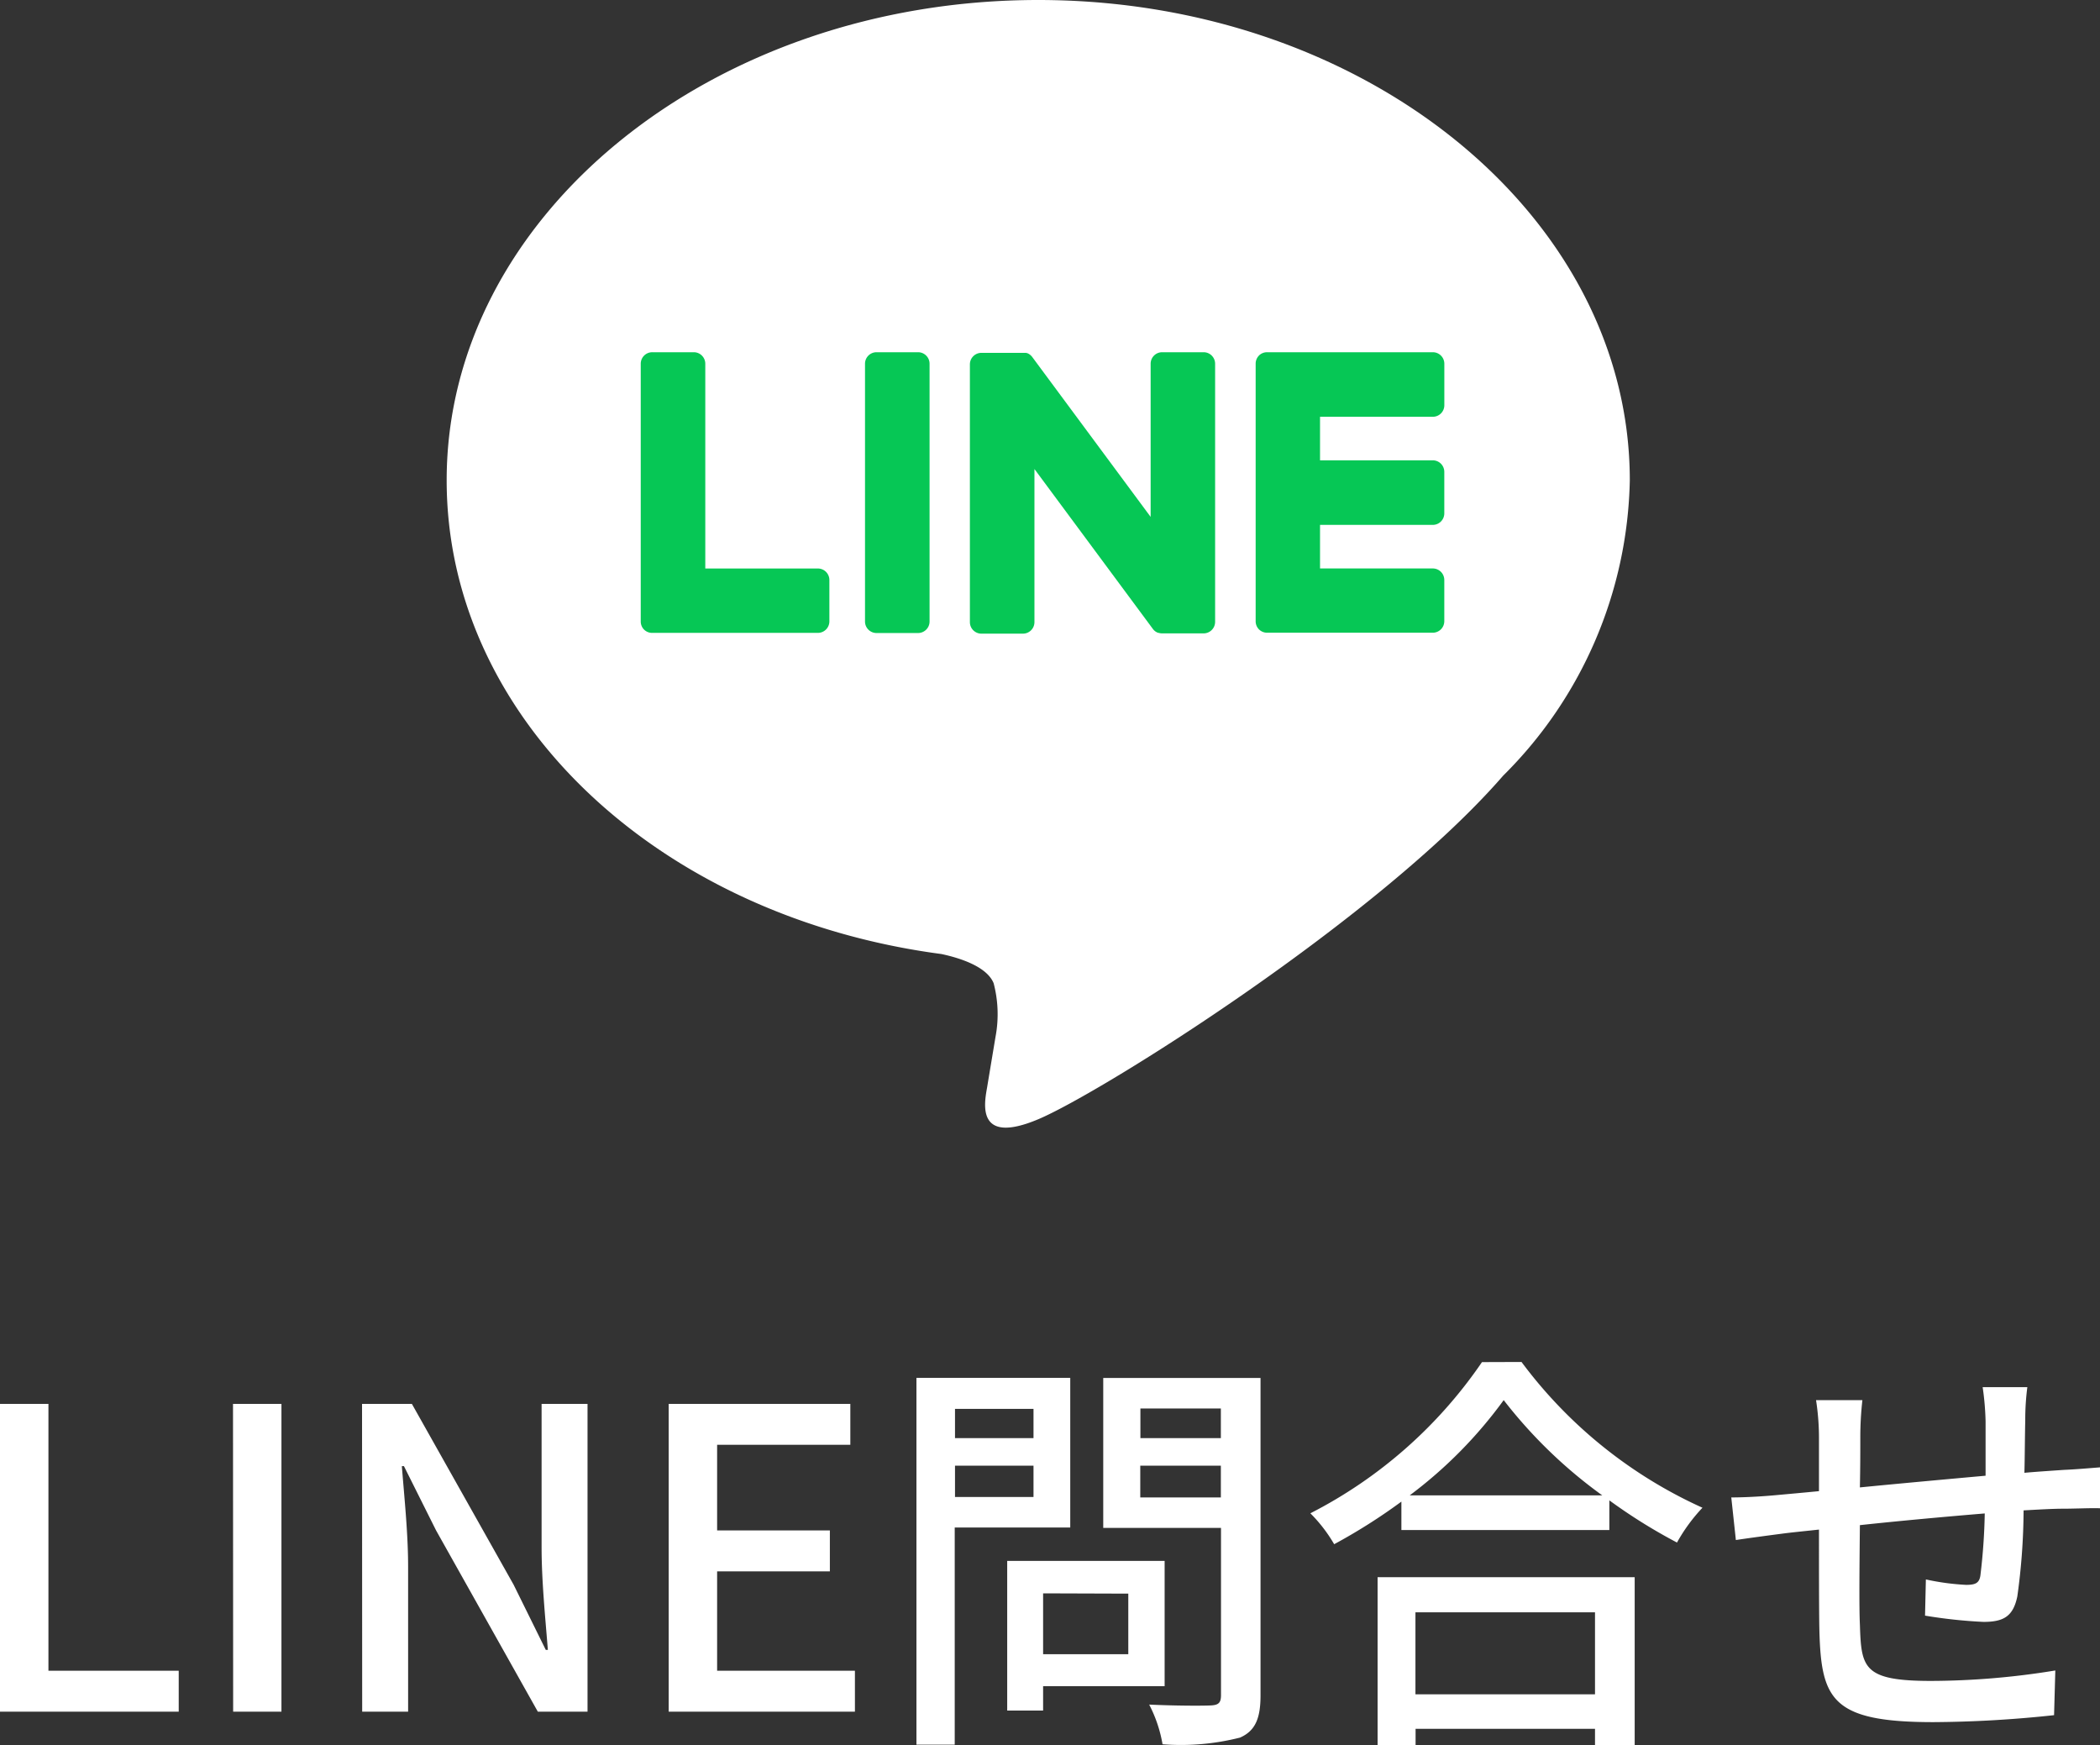
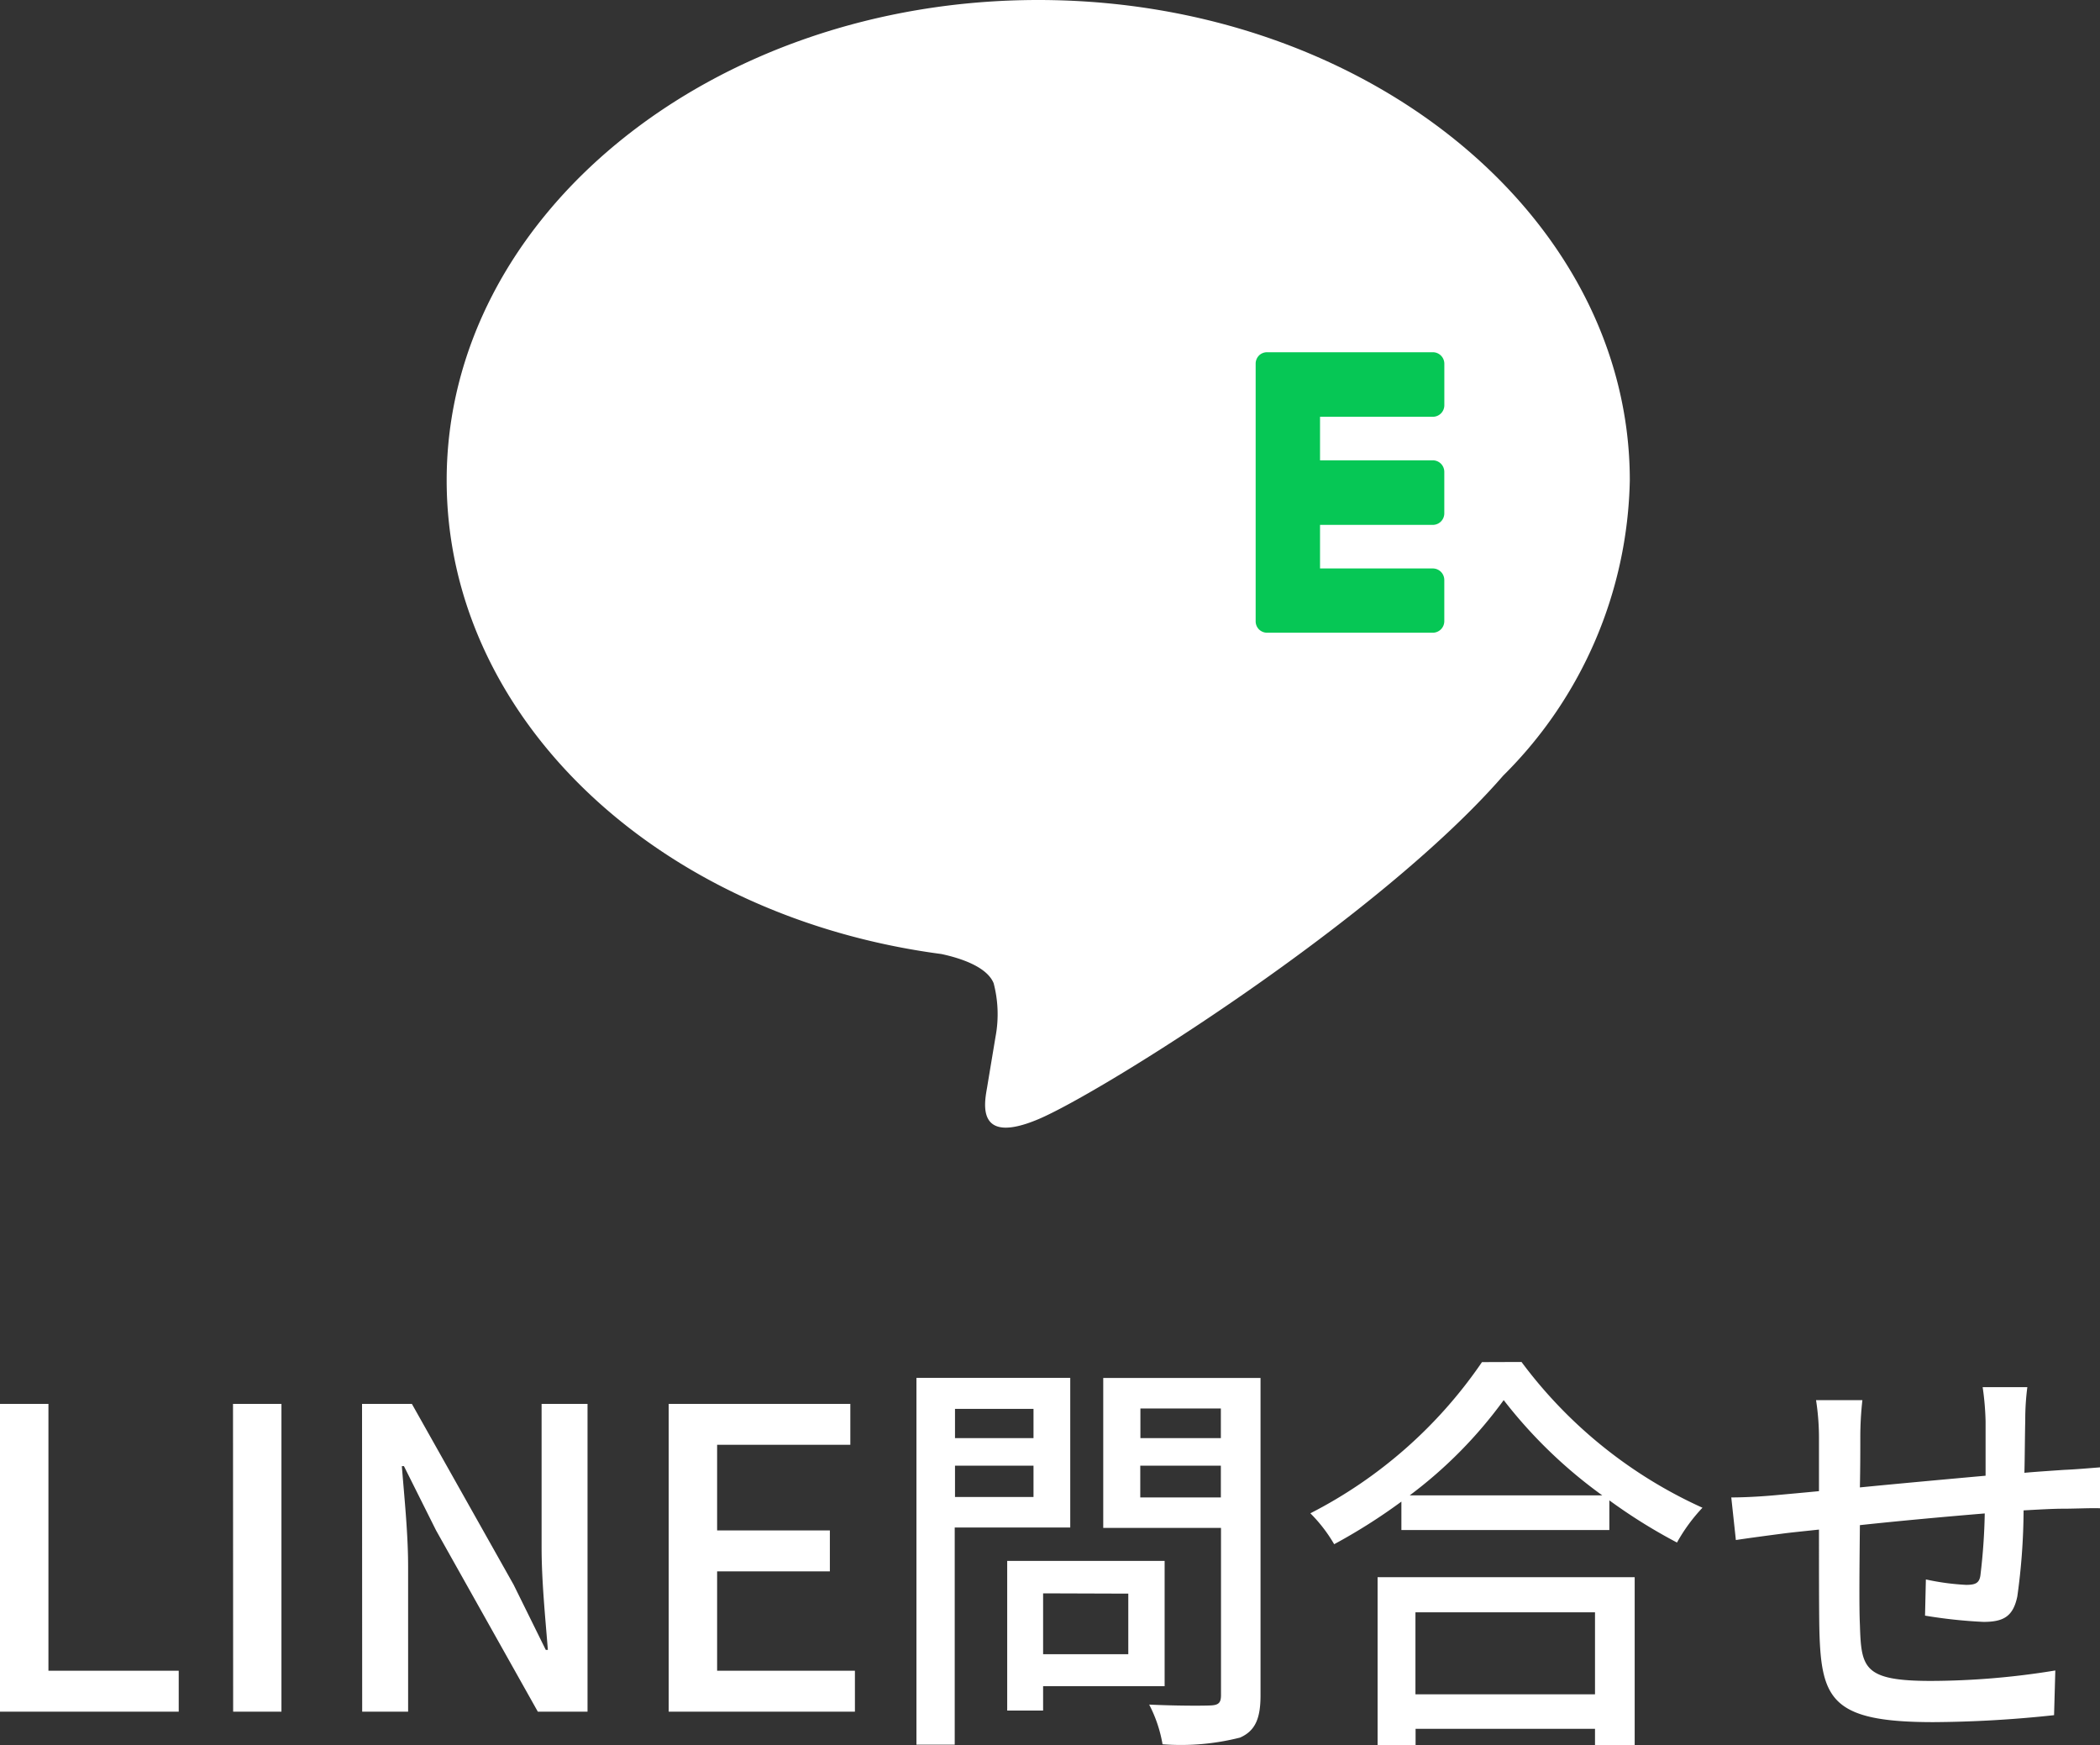
<svg xmlns="http://www.w3.org/2000/svg" width="60.348" height="50.14" viewBox="0 0 60.348 50.14">
  <rect x="0" y="0" width="60.348" height="50.14" fill="#333333" stroke="none" />
  <defs>
    <clipPath id="clip-path">
      <rect id="矩形_2198" data-name="矩形 2198" width="34" height="32.396" fill="none" />
    </clipPath>
  </defs>
  <g id="icon_fix03" transform="translate(1505.836 -1944.82)">
    <path id="路径_5785" data-name="路径 5785" d="M1.164,0H6.3V-1.176H2.556V-8.844H1.164Zm6.7,0H9.252V-8.844H7.86Zm3.708,0h1.32V-4.164c0-.96-.108-1.98-.18-2.892h.06l.924,1.848L16.62,0h1.428V-8.844h-1.32v4.128c0,.96.108,2.028.18,2.94h-.06l-.924-1.872L13-8.844H11.568Zm8.808,0h5.352V-1.176h-3.96V-4.032h3.24V-5.208h-3.24v-2.46H25.6V-8.844h-5.22ZM30.864-8.7v.84H28.608V-8.7ZM28.608-6.168v-.9h2.256v.9Zm3.312.876v-4.3H27.5V.948h1.1v-6.24Zm1.668,1.9v1.74H31.14V-3.4ZM34.632-.732v-3.6H30.108v4.3H31.14v-.7Zm-.7-5.424v-.912h2.316v.912Zm2.316-2.556v.852H33.936v-.852Zm1.14-.876H32.868V-5.28h3.384v4.8c0,.216-.06.288-.288.3s-1.02.012-1.776-.024a3.877,3.877,0,0,1,.384,1.14A6.9,6.9,0,0,0,36.8.744c.432-.192.588-.54.588-1.212ZM47-2.856V-.5h-5.16V-2.856ZM40.752.96h1.092V.492H47V.96h1.14V-3.864H40.752Zm.924-7.176a12.836,12.836,0,0,0,2.7-2.736,13.736,13.736,0,0,0,2.832,2.736Zm2.076-3.828A13.3,13.3,0,0,1,38.82-5.7a4.289,4.289,0,0,1,.684.888,16.349,16.349,0,0,0,1.932-1.224v.816h5.976v-.852A15.63,15.63,0,0,0,49.356-4.86a4.953,4.953,0,0,1,.732-1,13.309,13.309,0,0,1-5.2-4.188Zm15.672.72H58.14a7.928,7.928,0,0,1,.084.984v1.56c-1.2.108-2.508.228-3.612.336.012-.576.012-1.08.012-1.416a9.48,9.48,0,0,1,.06-1.092H53.352A7.129,7.129,0,0,1,53.436-7.8v1.464c-.5.048-.9.084-1.164.108-.5.048-1,.072-1.356.072l.132,1.224c.312-.048.936-.132,1.308-.18.264-.036.636-.072,1.08-.12,0,1.152,0,2.388.012,2.9C53.5-.348,53.808.3,56.724.3A33.778,33.778,0,0,0,60.192.1l.036-1.284a22.4,22.4,0,0,1-3.576.3c-1.956,0-2-.384-2.04-1.62-.024-.492-.012-1.68,0-2.856,1.116-.12,2.424-.24,3.588-.336a17.1,17.1,0,0,1-.12,1.74c-.024.264-.144.312-.42.312A6.991,6.991,0,0,1,56.508-3.8L56.484-2.76a14.134,14.134,0,0,0,1.68.18c.576,0,.852-.156.972-.732a18.278,18.278,0,0,0,.18-2.472c.444-.024.84-.048,1.152-.048s.84-.024,1.044-.012V-7.02c-.312.024-.72.06-1.032.072-.336.024-.732.048-1.14.084.012-.48.012-1,.024-1.512A7.131,7.131,0,0,1,59.424-9.324Z" transform="translate(-1507 1994)" fill="#fff" />
    <g id="组_9373" data-name="组 9373" transform="translate(-1493 1944.82)">
      <g id="组_9372" data-name="组 9372" transform="translate(0 0)" clip-path="url(#clip-path)">
        <path id="路径_5745" data-name="路径 5745" d="M34,13.8C34,6.189,26.374,0,17,0S0,6.189,0,13.8c0,6.82,6.048,12.531,14.218,13.611.553.119,1.307.365,1.5.838a3.5,3.5,0,0,1,.055,1.537s-.2,1.2-.242,1.455c-.074.43-.342,1.681,1.472.916s9.79-5.765,13.357-9.87h0A12.274,12.274,0,0,0,34,13.8" transform="translate(0 0)" fill="#fff" />
-         <path id="路径_5746" data-name="路径 5746" d="M32.421,26.008H31.228a.331.331,0,0,0-.331.331v7.407a.331.331,0,0,0,.331.33h1.193a.331.331,0,0,0,.331-.33V26.339a.331.331,0,0,0-.331-.331" transform="translate(-18.875 -15.888)" fill="#06c755" />
-         <path id="路径_5747" data-name="路径 5747" d="M45.361,26.008H44.169a.331.331,0,0,0-.331.331v4.4l-3.395-4.584a.363.363,0,0,0-.026-.033l0,0-.02-.02-.006-.006-.018-.015-.009-.007-.017-.012-.01-.006-.018-.01-.011-.005-.019-.008-.011,0-.019-.007-.012,0-.019,0-.014,0-.018,0H38.975a.331.331,0,0,0-.331.331v7.407a.331.331,0,0,0,.331.33h1.192a.331.331,0,0,0,.332-.33v-4.4l3.4,4.59a.328.328,0,0,0,.084.082l0,0,.021.012.009.005.016.008.016.007.01,0,.023.007h.005a.319.319,0,0,0,.085.011h1.192a.331.331,0,0,0,.331-.33V26.339a.331.331,0,0,0-.331-.331" transform="translate(-23.608 -15.888)" fill="#06c755" />
-         <path id="路径_5748" data-name="路径 5748" d="M19.427,32.222h-3.24V26.339a.331.331,0,0,0-.331-.331H14.664a.331.331,0,0,0-.332.331v7.407h0a.328.328,0,0,0,.093.229l0,.005.005,0a.328.328,0,0,0,.228.092h4.764a.331.331,0,0,0,.331-.331V32.553a.331.331,0,0,0-.331-.331" transform="translate(-8.755 -15.888)" fill="#06c755" />
        <path id="路径_5749" data-name="路径 5749" d="M64.832,27.863a.331.331,0,0,0,.331-.331V26.34a.331.331,0,0,0-.331-.332H60.068a.33.33,0,0,0-.23.093l0,0-.005.006a.331.331,0,0,0-.092.228h0v7.406h0a.328.328,0,0,0,.093.228l0,.005.005,0a.329.329,0,0,0,.228.093h4.764a.331.331,0,0,0,.331-.332V32.553a.331.331,0,0,0-.331-.332h-3.24V30.969h3.24a.331.331,0,0,0,.331-.331V29.446a.331.331,0,0,0-.331-.332h-3.24V27.863Z" transform="translate(-36.493 -15.888)" fill="#06c755" />
      </g>
    </g>
  </g>
</svg>